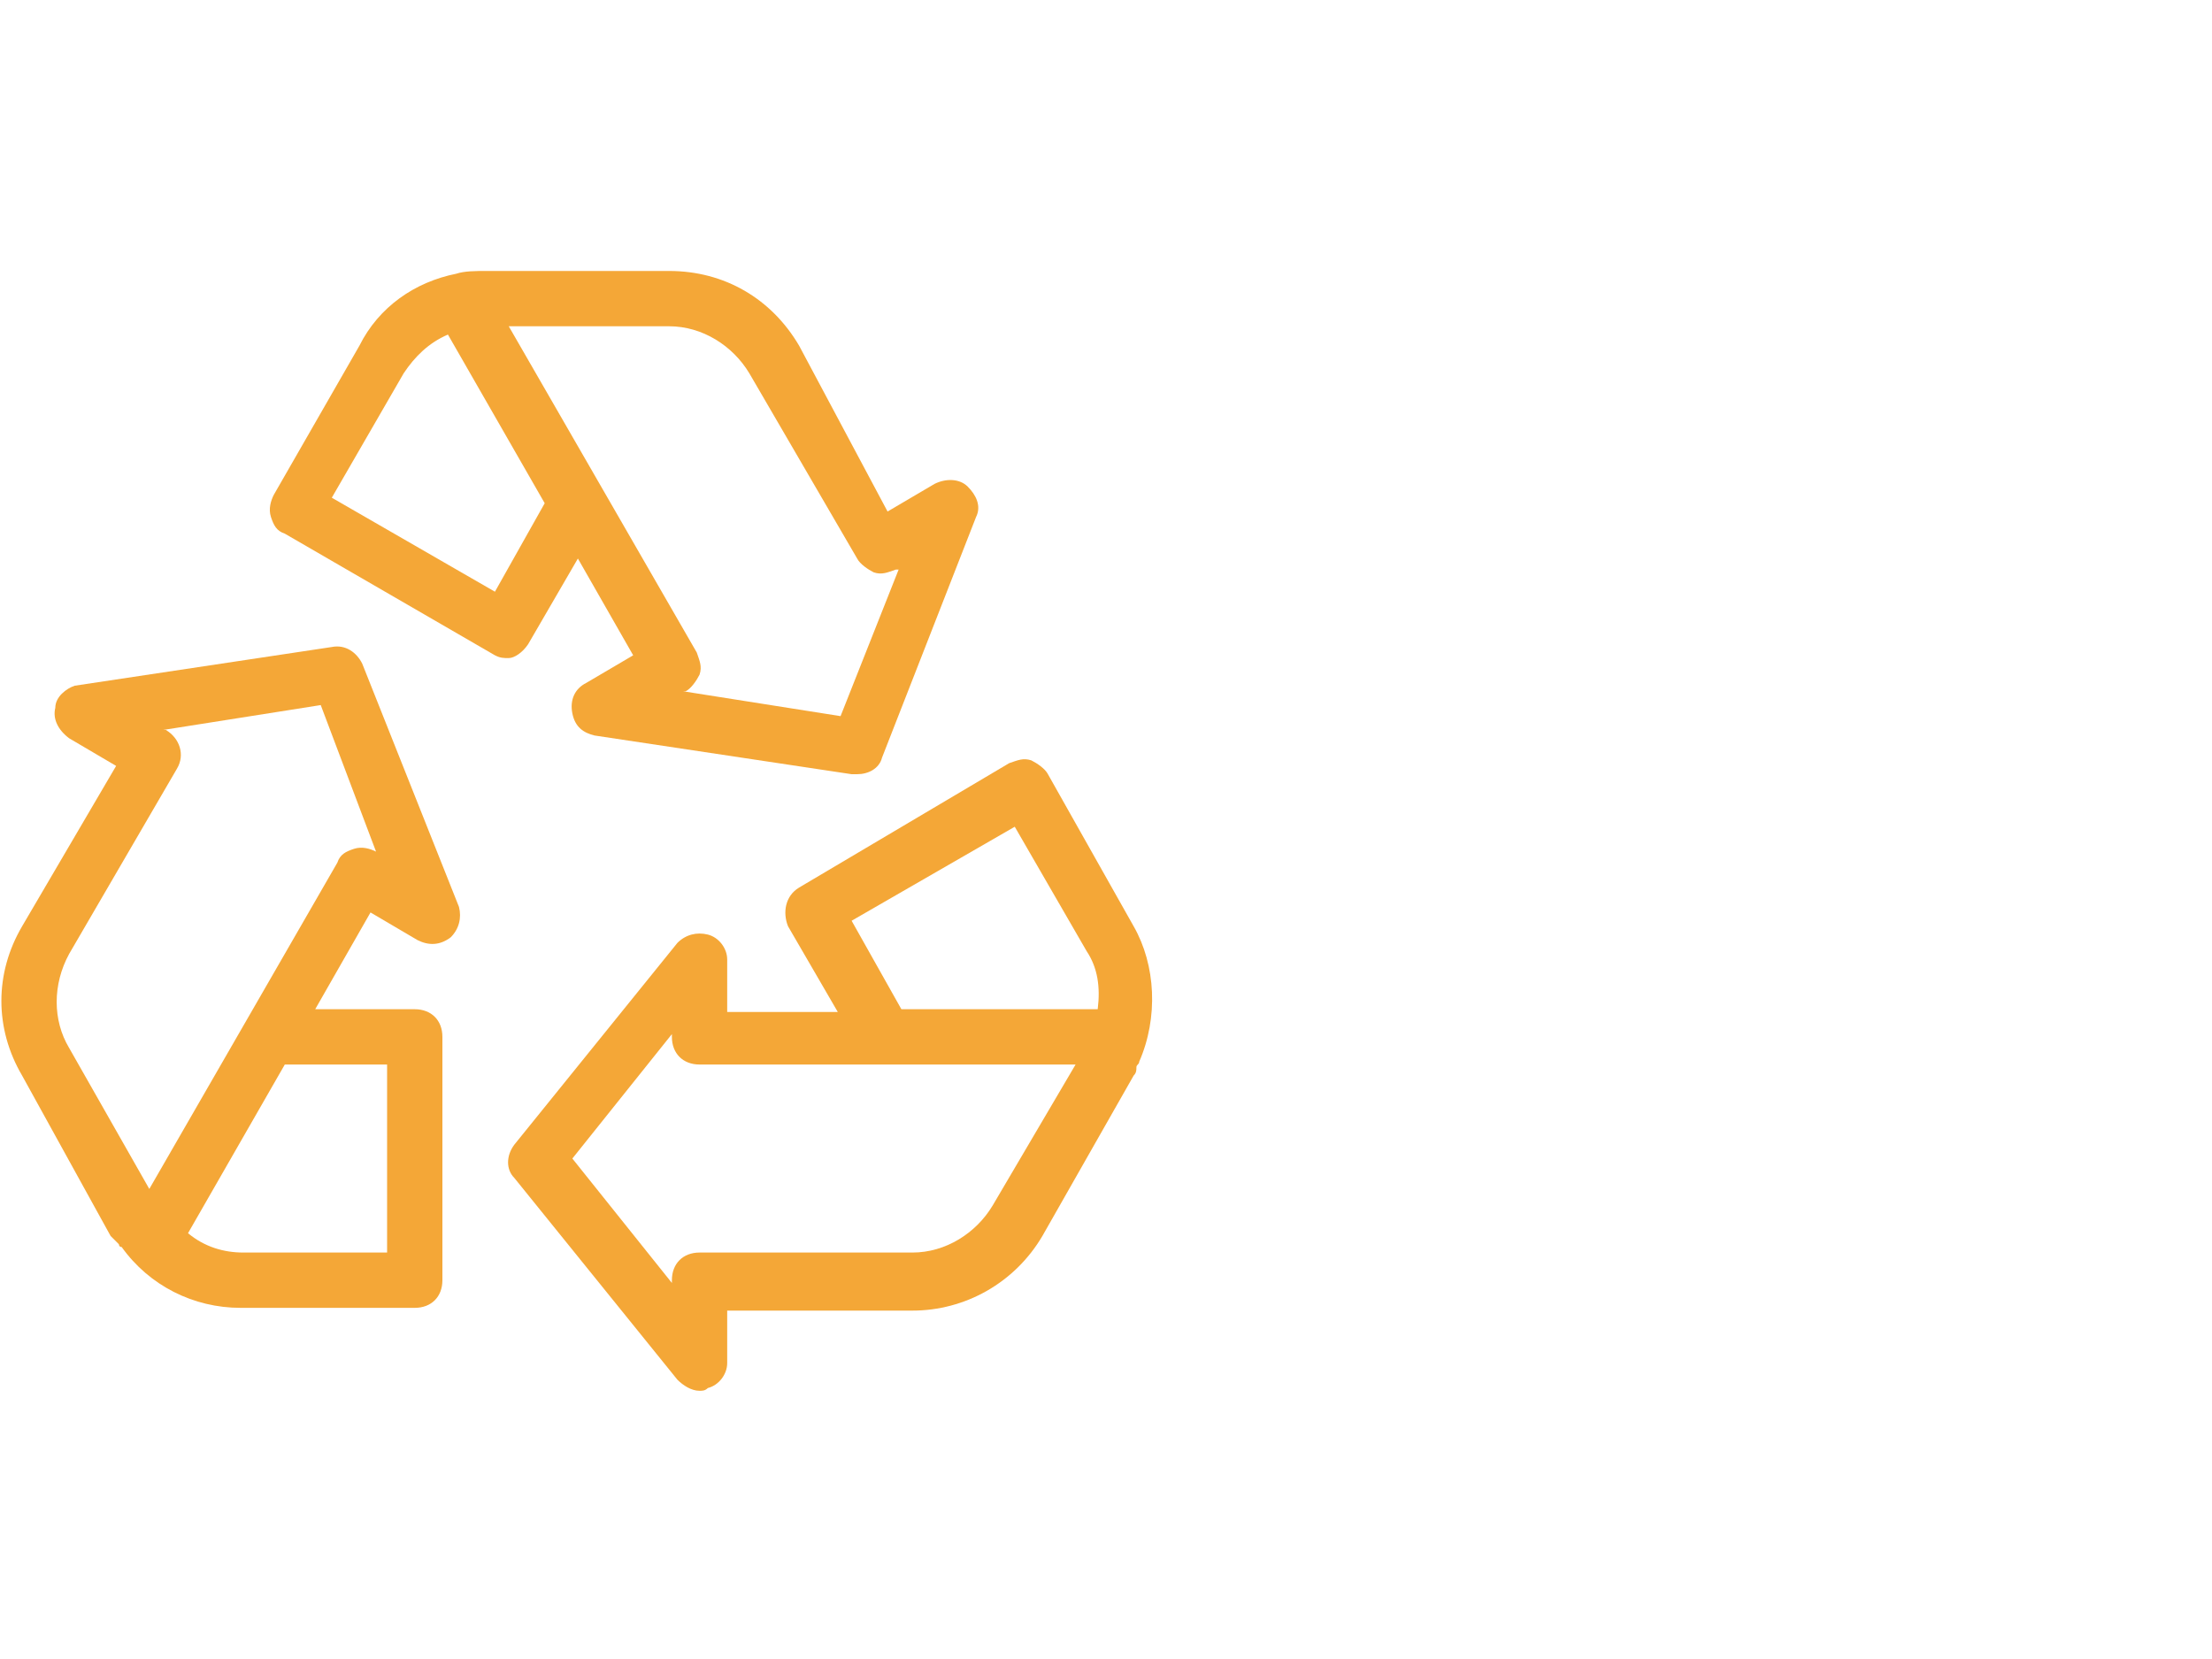
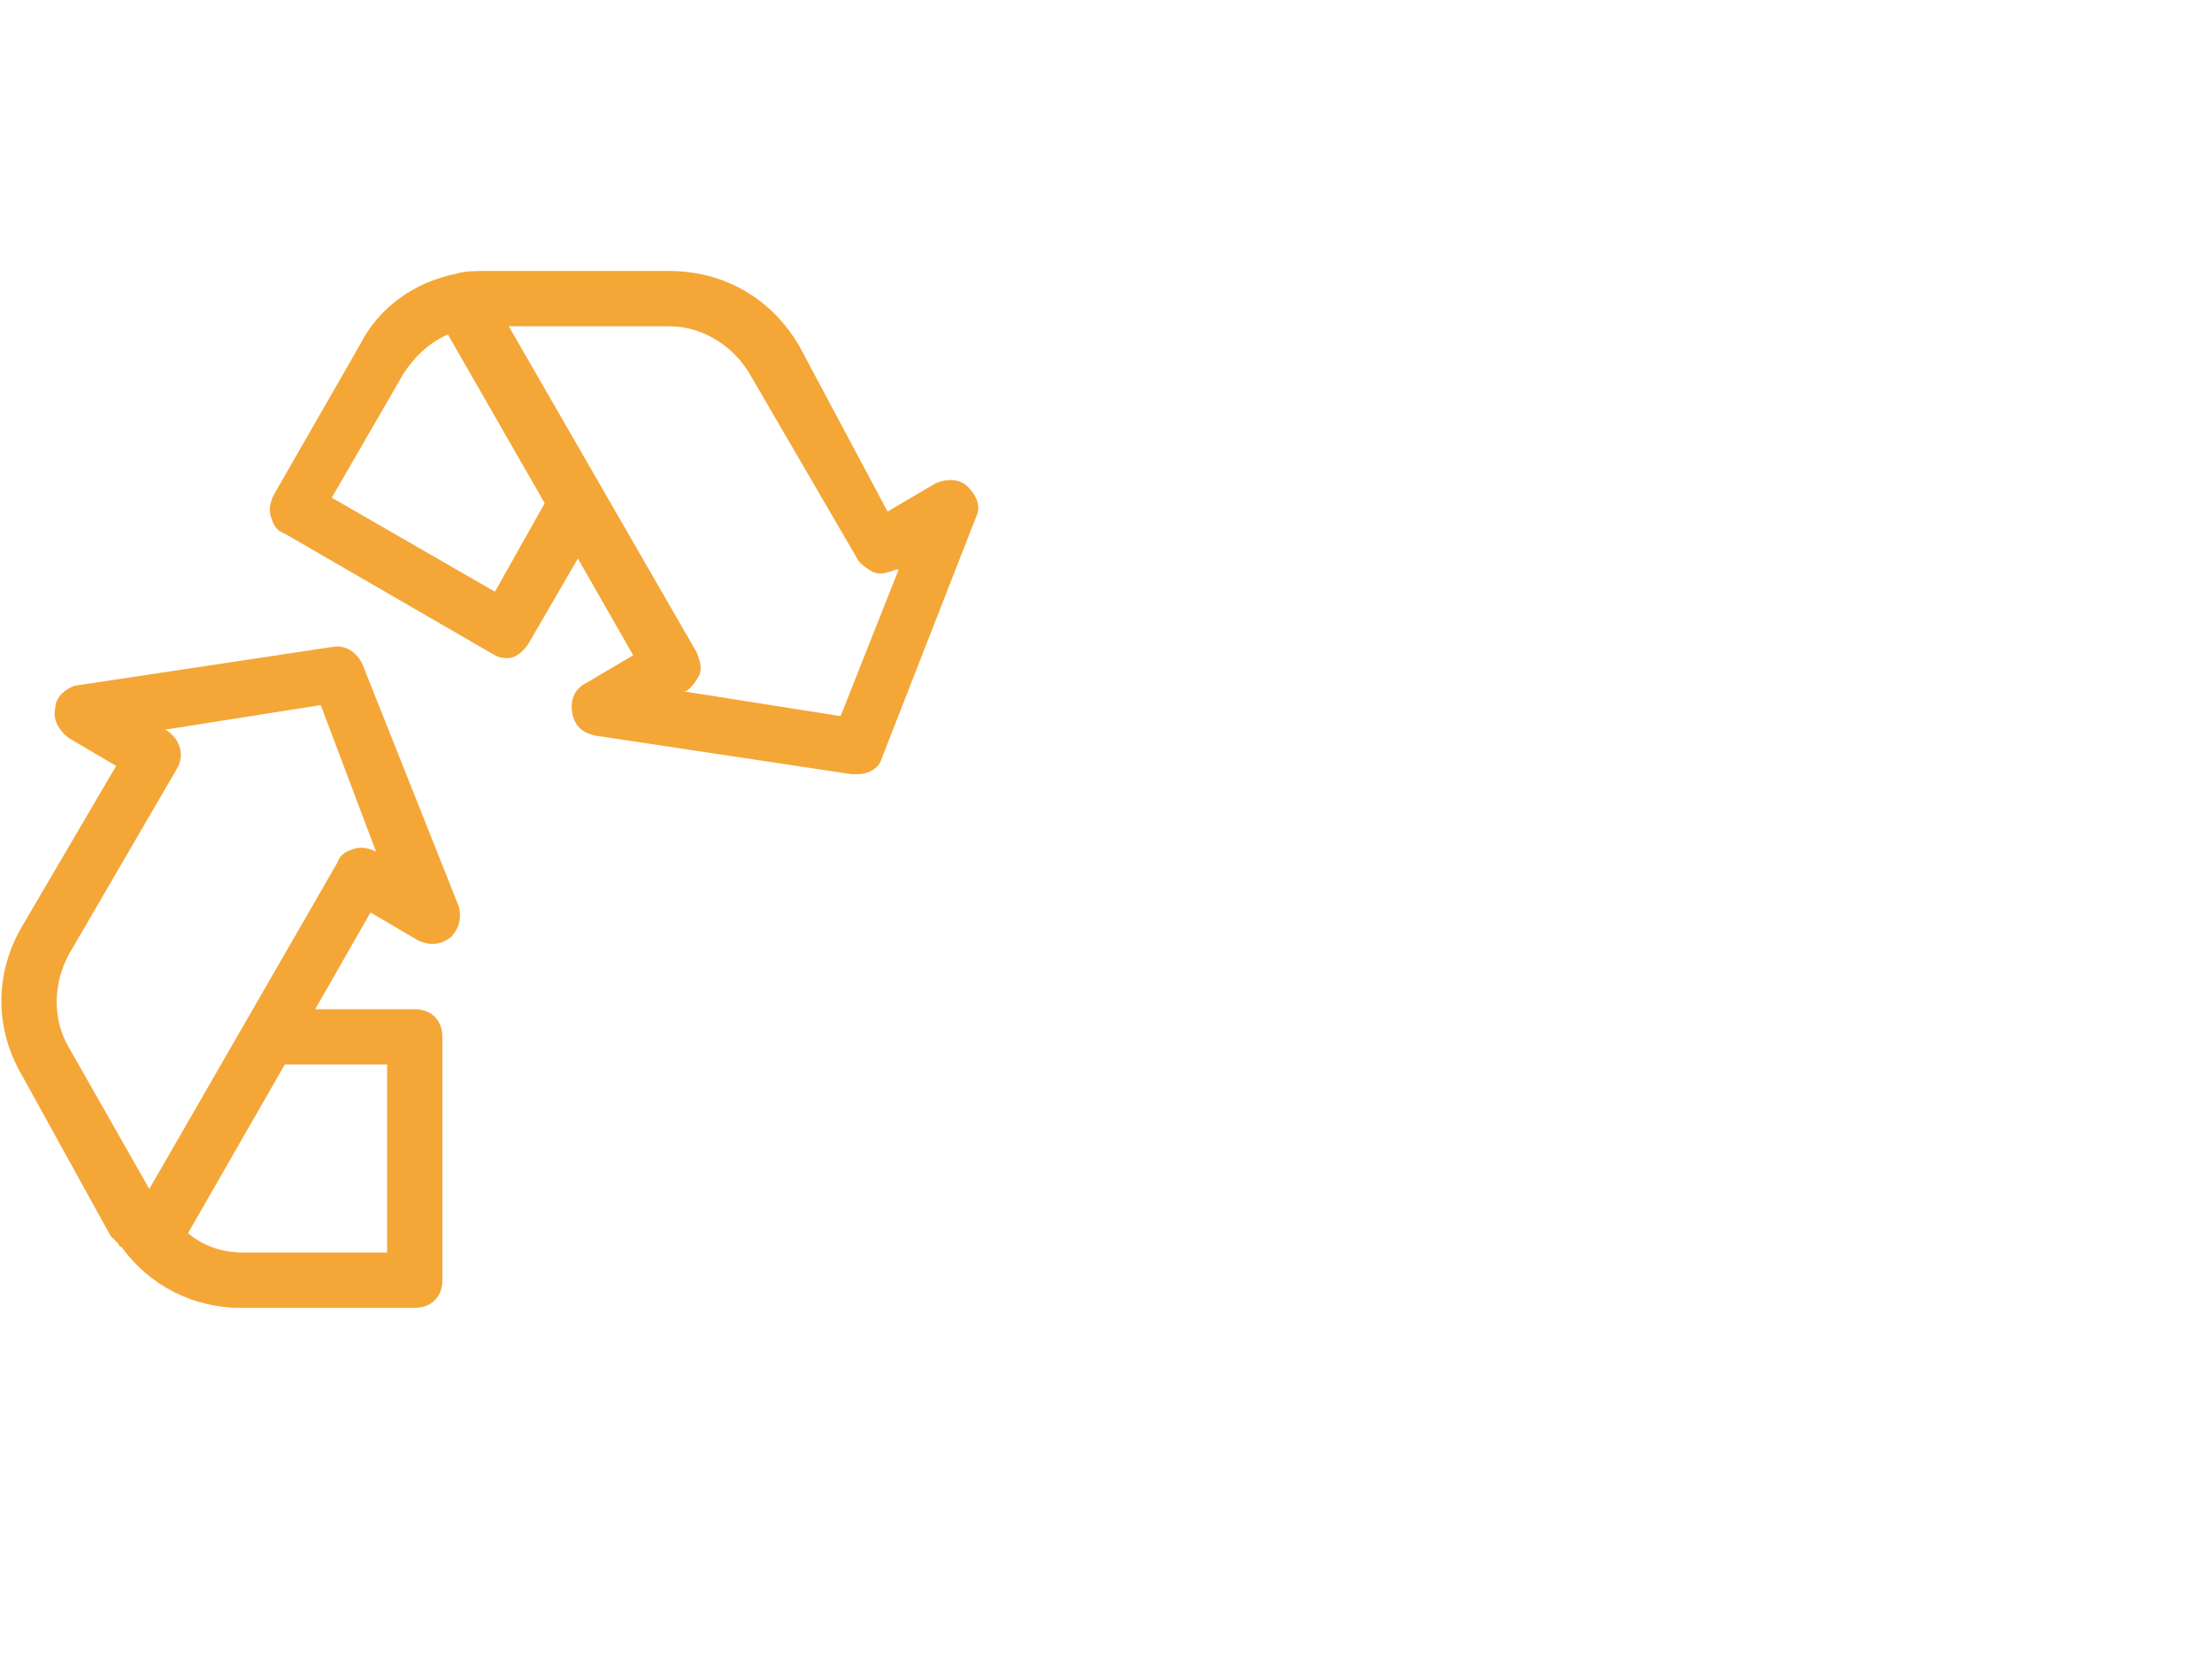
<svg xmlns="http://www.w3.org/2000/svg" version="1.1" id="Layer_1" x="0px" y="0px" viewBox="0 0 80 60" style="enable-background:new 0 0 80 60;" xml:space="preserve">
  <style type="text/css">
	.st0{fill:#F4A737;}
</style>
  <g>
    <path class="st0" d="M19.1,23.3l1.8-3.1l2,3.5l-1.7,1c-0.4,0.2-0.6,0.6-0.5,1.1s0.4,0.7,0.8,0.8l9.3,1.4c0.1,0,0.1,0,0.2,0   c0.4,0,0.8-0.2,0.9-0.6l3.4-8.7c0.2-0.4,0-0.8-0.3-1.1c-0.3-0.3-0.8-0.3-1.2-0.1l-1.7,1l-3.2-6c-1-1.7-2.7-2.7-4.7-2.7h-6.6   c-0.4,0-0.8,0-1.1,0.1l0,0c-1.5,0.3-2.8,1.2-3.5,2.6l-3.1,5.4c-0.1,0.2-0.2,0.5-0.1,0.8c0.1,0.3,0.2,0.5,0.5,0.6l7.6,4.4   c0.2,0.1,0.3,0.1,0.5,0.1C18.6,23.8,18.9,23.6,19.1,23.3z M24.2,11.8c1.2,0,2.3,0.7,2.9,1.7l3.9,6.7c0.1,0.2,0.4,0.4,0.6,0.5   c0.3,0.1,0.5,0,0.8-0.1h0.1l-2.1,5.3L24.7,25h0.1c0.2-0.1,0.4-0.4,0.5-0.6c0.1-0.3,0-0.5-0.1-0.8l-6.8-11.8H24.2z M17.9,21.4L12,18   l2.6-4.5c0.4-0.6,0.9-1.1,1.6-1.4l3.5,6.1L17.9,21.4z" />
    <path class="st0" d="M13.1,24c-0.2-0.4-0.6-0.7-1.1-0.6l-9.3,1.4C2.4,24.9,2,25.2,2,25.6c-0.1,0.4,0.1,0.8,0.5,1.1l1.7,1l-3.4,5.8   c-1,1.7-1,3.7,0,5.4L4,44.7c0.1,0.1,0.2,0.2,0.3,0.3c0,0,0,0.1,0.1,0.1c1,1.4,2.6,2.2,4.3,2.2H15c0.6,0,1-0.4,1-1v-8.8   c0-0.6-0.4-1-1-1h-3.6l2-3.5l1.7,1c0.4,0.2,0.8,0.2,1.2-0.1c0.3-0.3,0.4-0.7,0.3-1.1L13.1,24z M14,45.3H8.8c-0.7,0-1.4-0.2-2-0.7   l3.5-6.1H14V45.3z M13.6,30.8c-0.2-0.1-0.5-0.2-0.8-0.1c-0.3,0.1-0.5,0.2-0.6,0.5L5.4,43l-2.9-5.1c-0.6-1-0.6-2.3,0-3.4l3.9-6.7   c0.3-0.5,0.1-1.1-0.4-1.4H5.9l5.7-0.9L13.6,30.8L13.6,30.8z" />
-     <path class="st0" d="M41,33.5L37.9,28c-0.1-0.2-0.4-0.4-0.6-0.5c-0.3-0.1-0.5,0-0.8,0.1l-7.6,4.5c-0.5,0.3-0.6,0.9-0.4,1.4l1.8,3.1   h-4v-1.9c0-0.4-0.3-0.8-0.7-0.9c-0.4-0.1-0.8,0-1.1,0.3l-5.9,7.3c-0.3,0.4-0.3,0.9,0,1.2l5.9,7.3c0.2,0.2,0.5,0.4,0.8,0.4   c0.1,0,0.2,0,0.3-0.1c0.4-0.1,0.7-0.5,0.7-0.9v-1.9H33c1.9,0,3.7-1,4.7-2.7l3.3-5.8c0.1-0.1,0.1-0.2,0.1-0.3s0.1-0.1,0.1-0.2   C41.9,36.8,41.8,34.9,41,33.5z M30.8,33.3l5.9-3.4l2.6,4.5c0.4,0.6,0.5,1.3,0.4,2.1h-7.1L30.8,33.3z M35.9,43.6   c-0.6,1-1.7,1.7-2.9,1.7h-7.7c-0.6,0-1,0.4-1,1v0.1l-3.6-4.5l3.6-4.5v0.1c0,0.6,0.4,1,1,1H32l0,0h6.9L35.9,43.6z" />
  </g>
</svg>